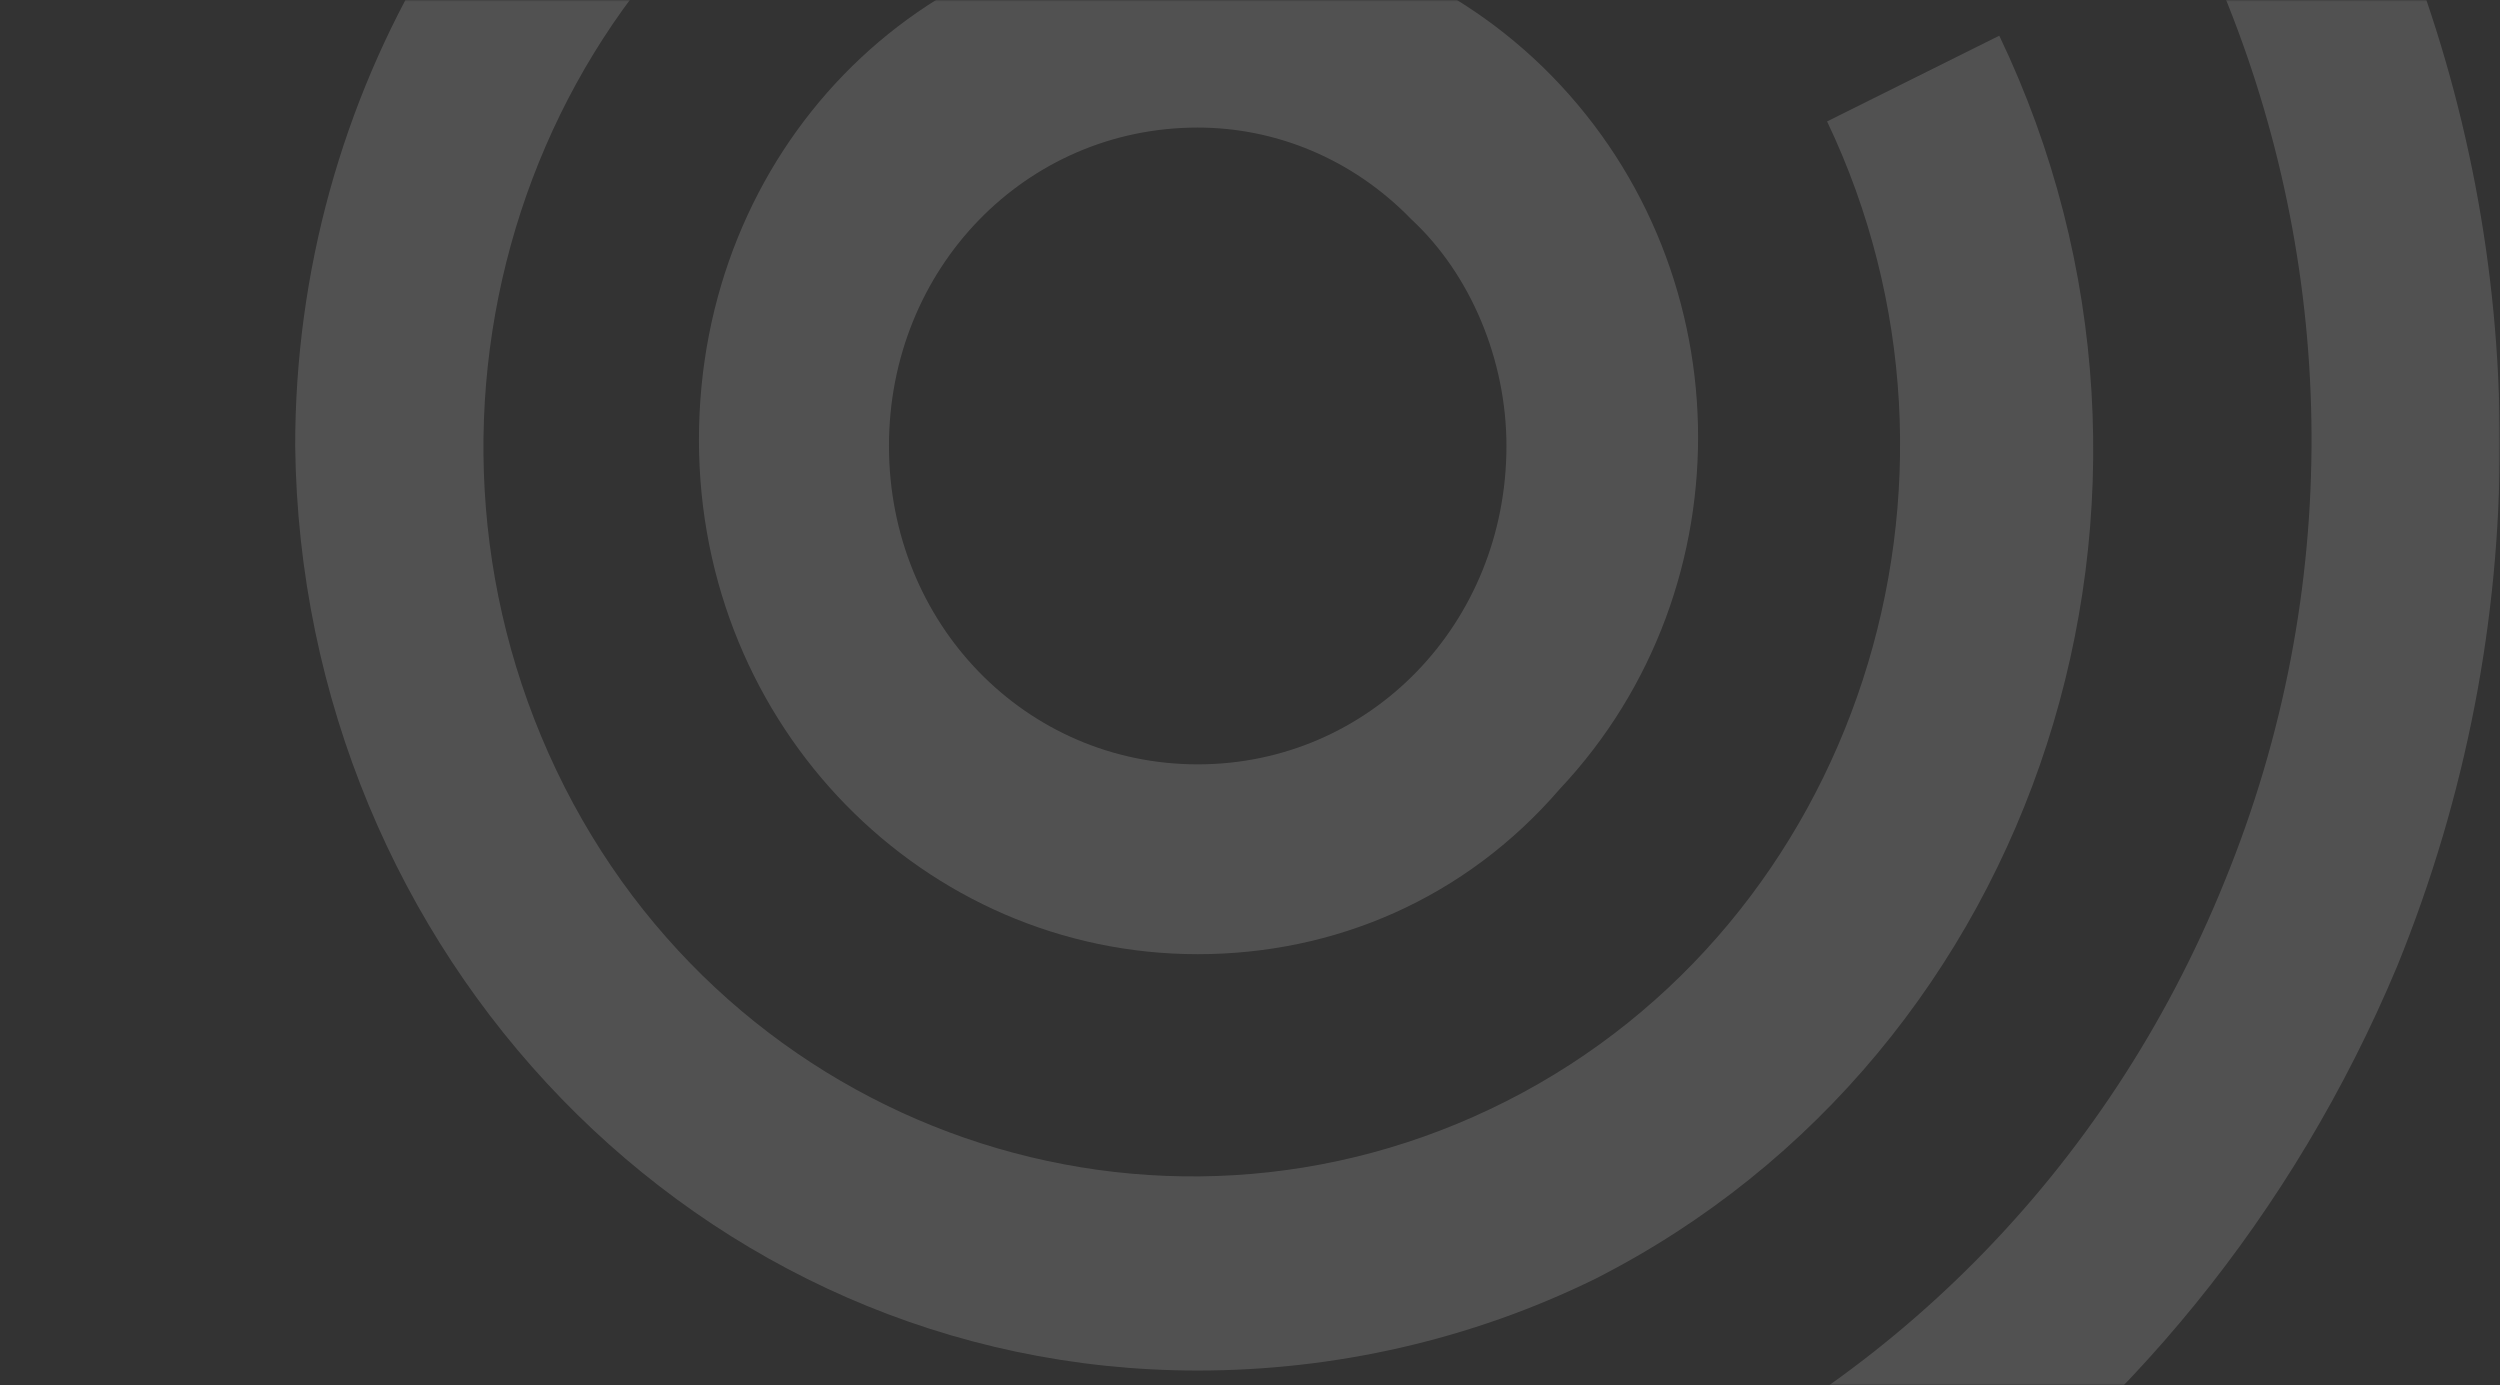
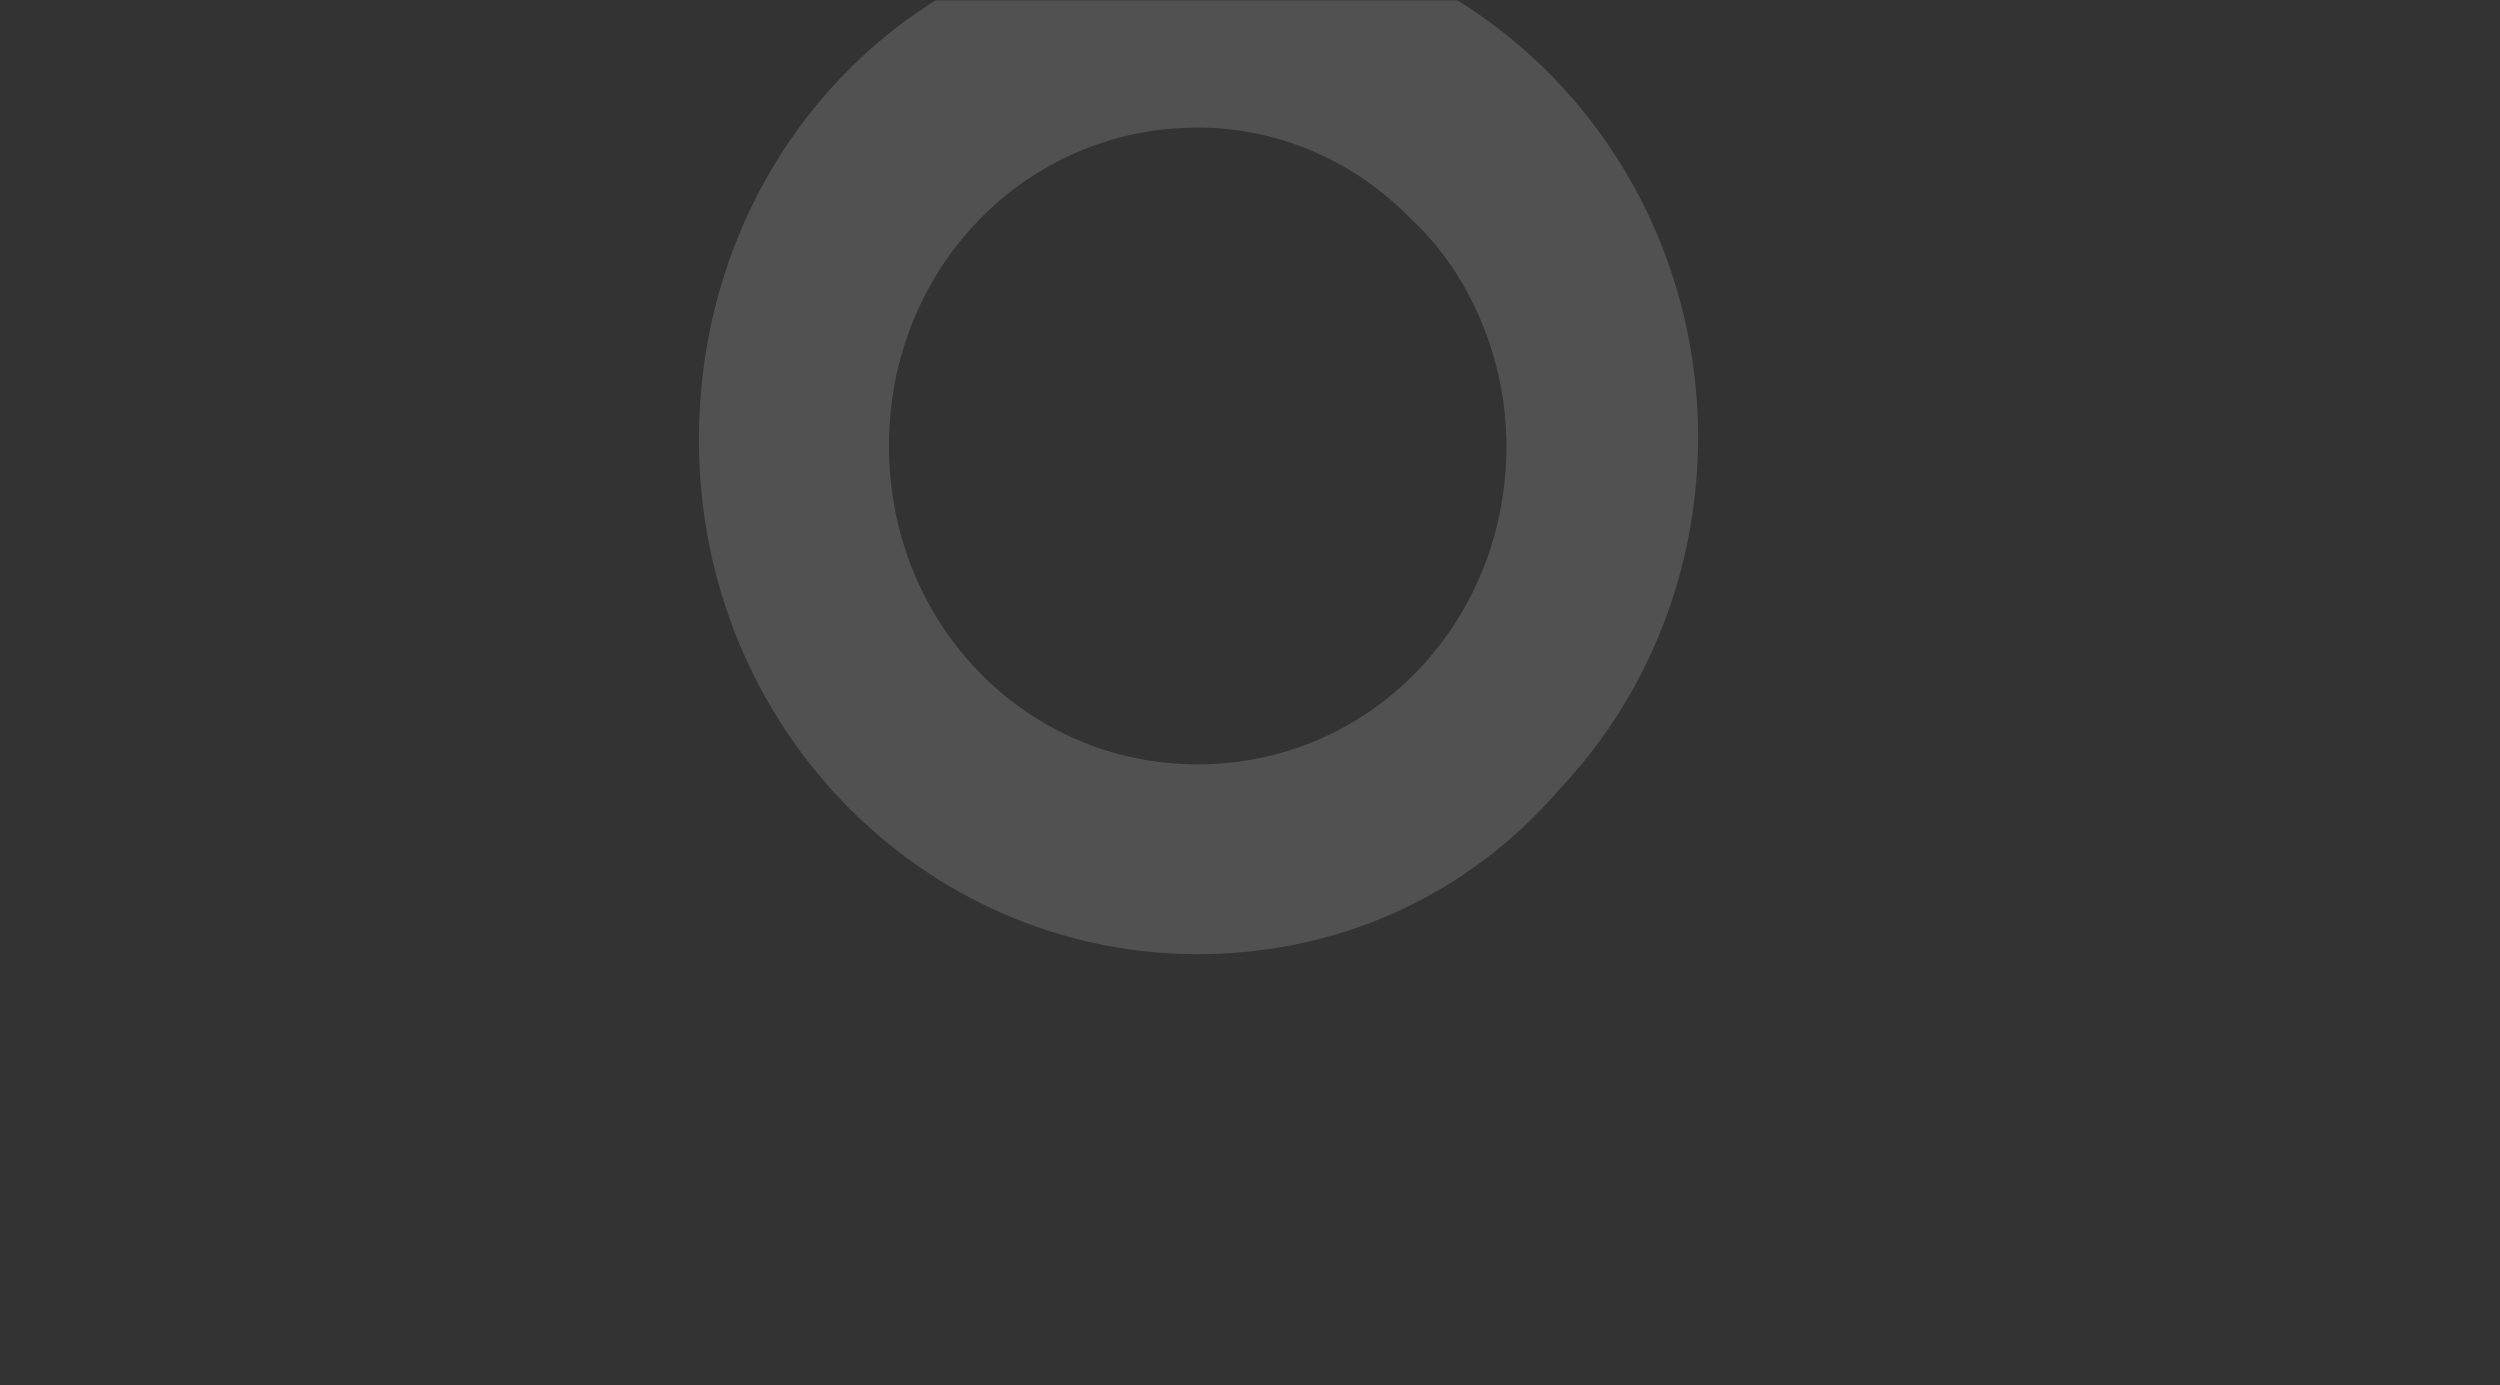
<svg xmlns="http://www.w3.org/2000/svg" width="722" height="400" viewBox="0 0 722 400" fill="none">
  <rect x="0" y="0" width="722" height="400" fill="#333333" stroke="none" />
  <mask id="mask0_8650_1942" style="mask-type:alpha" maskUnits="userSpaceOnUse" x="0" y="0" width="722" height="400">
    <rect width="722" height="400" fill="#D9D9D9" />
  </mask>
  <g mask="url(#mask0_8650_1942)">
-     <path d="M345.897 516.062C296.169 516.062 246.441 505.452 201.857 486L222.434 432.95C385.337 503.684 573.96 424.108 642.551 254.346C711.141 86.353 633.977 -108.165 469.36 -178.899C306.458 -249.633 117.834 -170.058 49.243 -0.296L-0.485 -21.516C80.109 -219.571 299.599 -311.525 491.652 -228.413C683.705 -145.301 772.873 81.048 692.279 279.103C632.263 422.339 496.796 516.062 345.897 516.062Z" fill="white" fill-opacity="0.15" />
-     <path d="M345.897 395.812C201.857 395.812 86.968 275.565 85.253 128.792C85.253 27.996 140.126 -65.727 229.293 -111.704L253.3 -60.422C152.129 -9.14 110.975 118.182 160.703 222.514C210.431 326.847 333.894 369.287 435.065 318.005C536.236 266.723 577.39 139.402 527.662 35.069L577.39 10.312C640.836 142.938 589.394 303.858 460.786 369.287C424.776 386.971 385.337 395.812 345.897 395.812Z" fill="white" fill-opacity="0.15" />
    <path d="M345.898 275.566C267.019 275.566 201.858 210.137 201.858 127.025C201.858 43.913 265.304 -21.516 345.898 -21.516C381.908 -21.516 417.918 -7.37 445.354 19.156C503.656 75.743 505.371 169.465 450.499 227.821C423.062 259.651 385.338 275.566 345.898 275.566ZM345.898 36.839C296.17 36.839 256.73 77.511 256.73 128.793C256.73 180.075 296.17 220.747 345.898 220.747C395.626 220.747 435.066 180.075 435.066 128.793C435.066 104.036 424.777 79.279 407.629 63.364C390.482 45.681 368.19 36.839 345.898 36.839Z" fill="white" fill-opacity="0.15" />
  </g>
</svg>